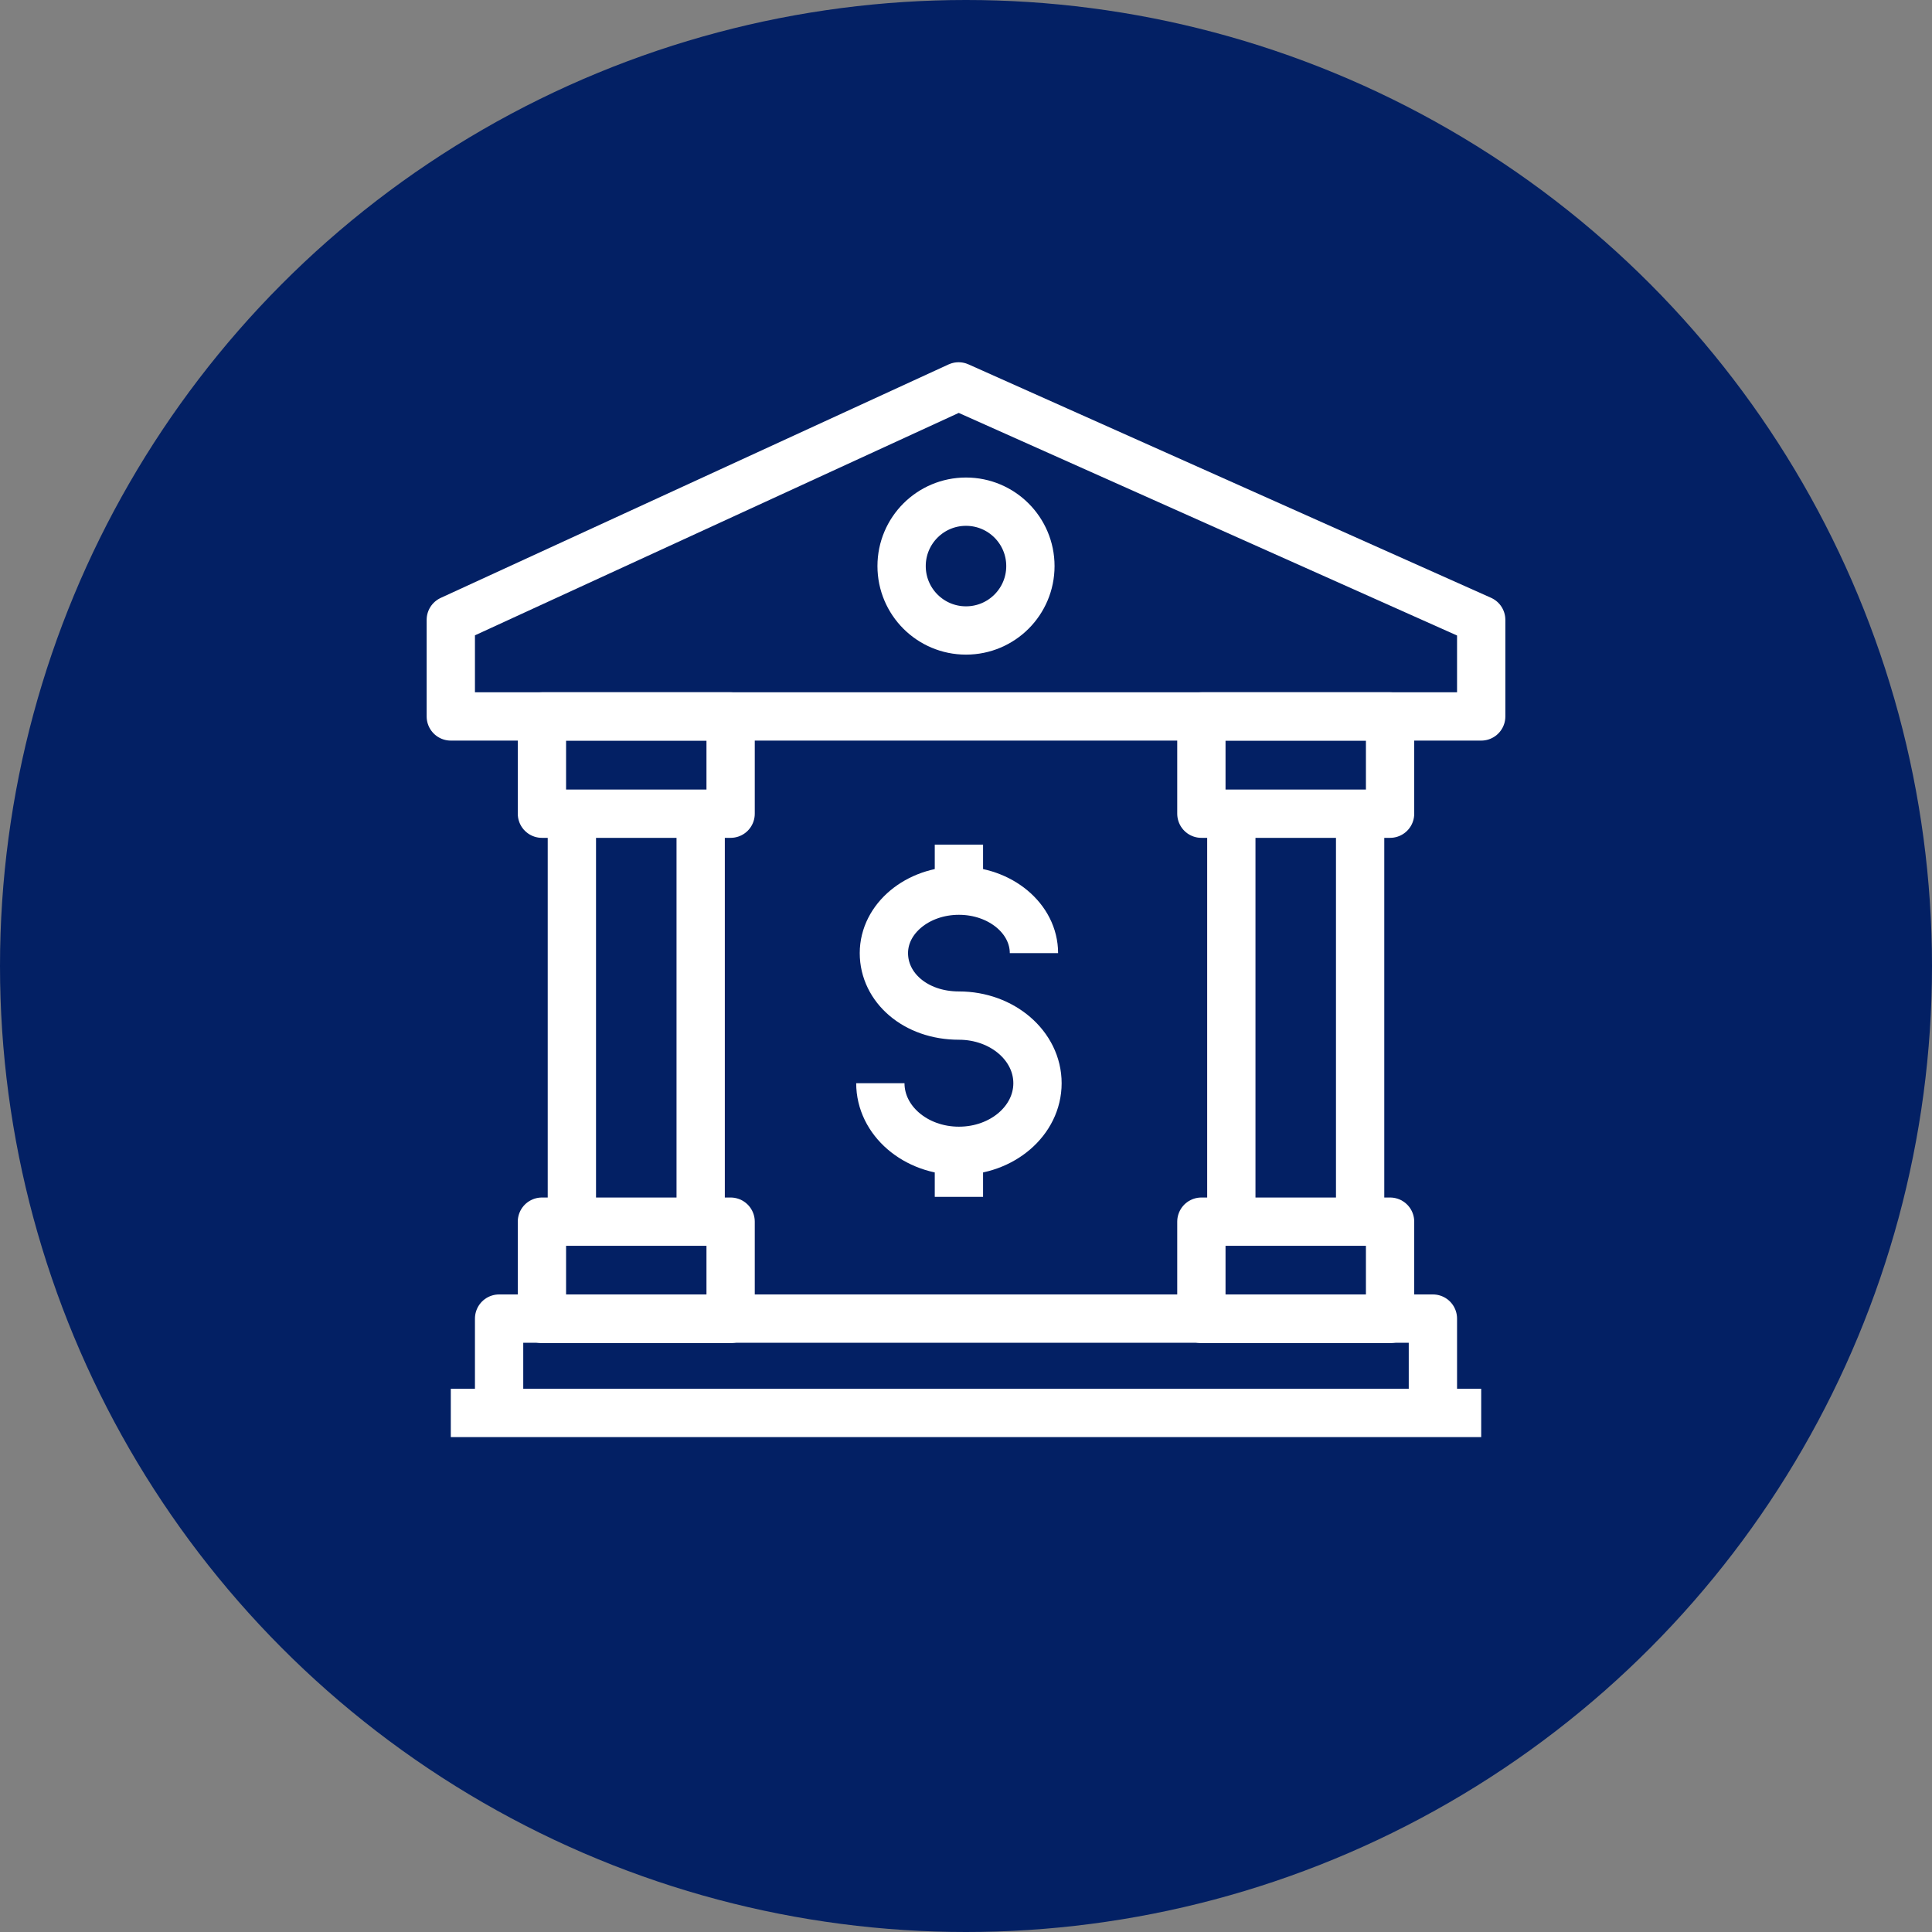
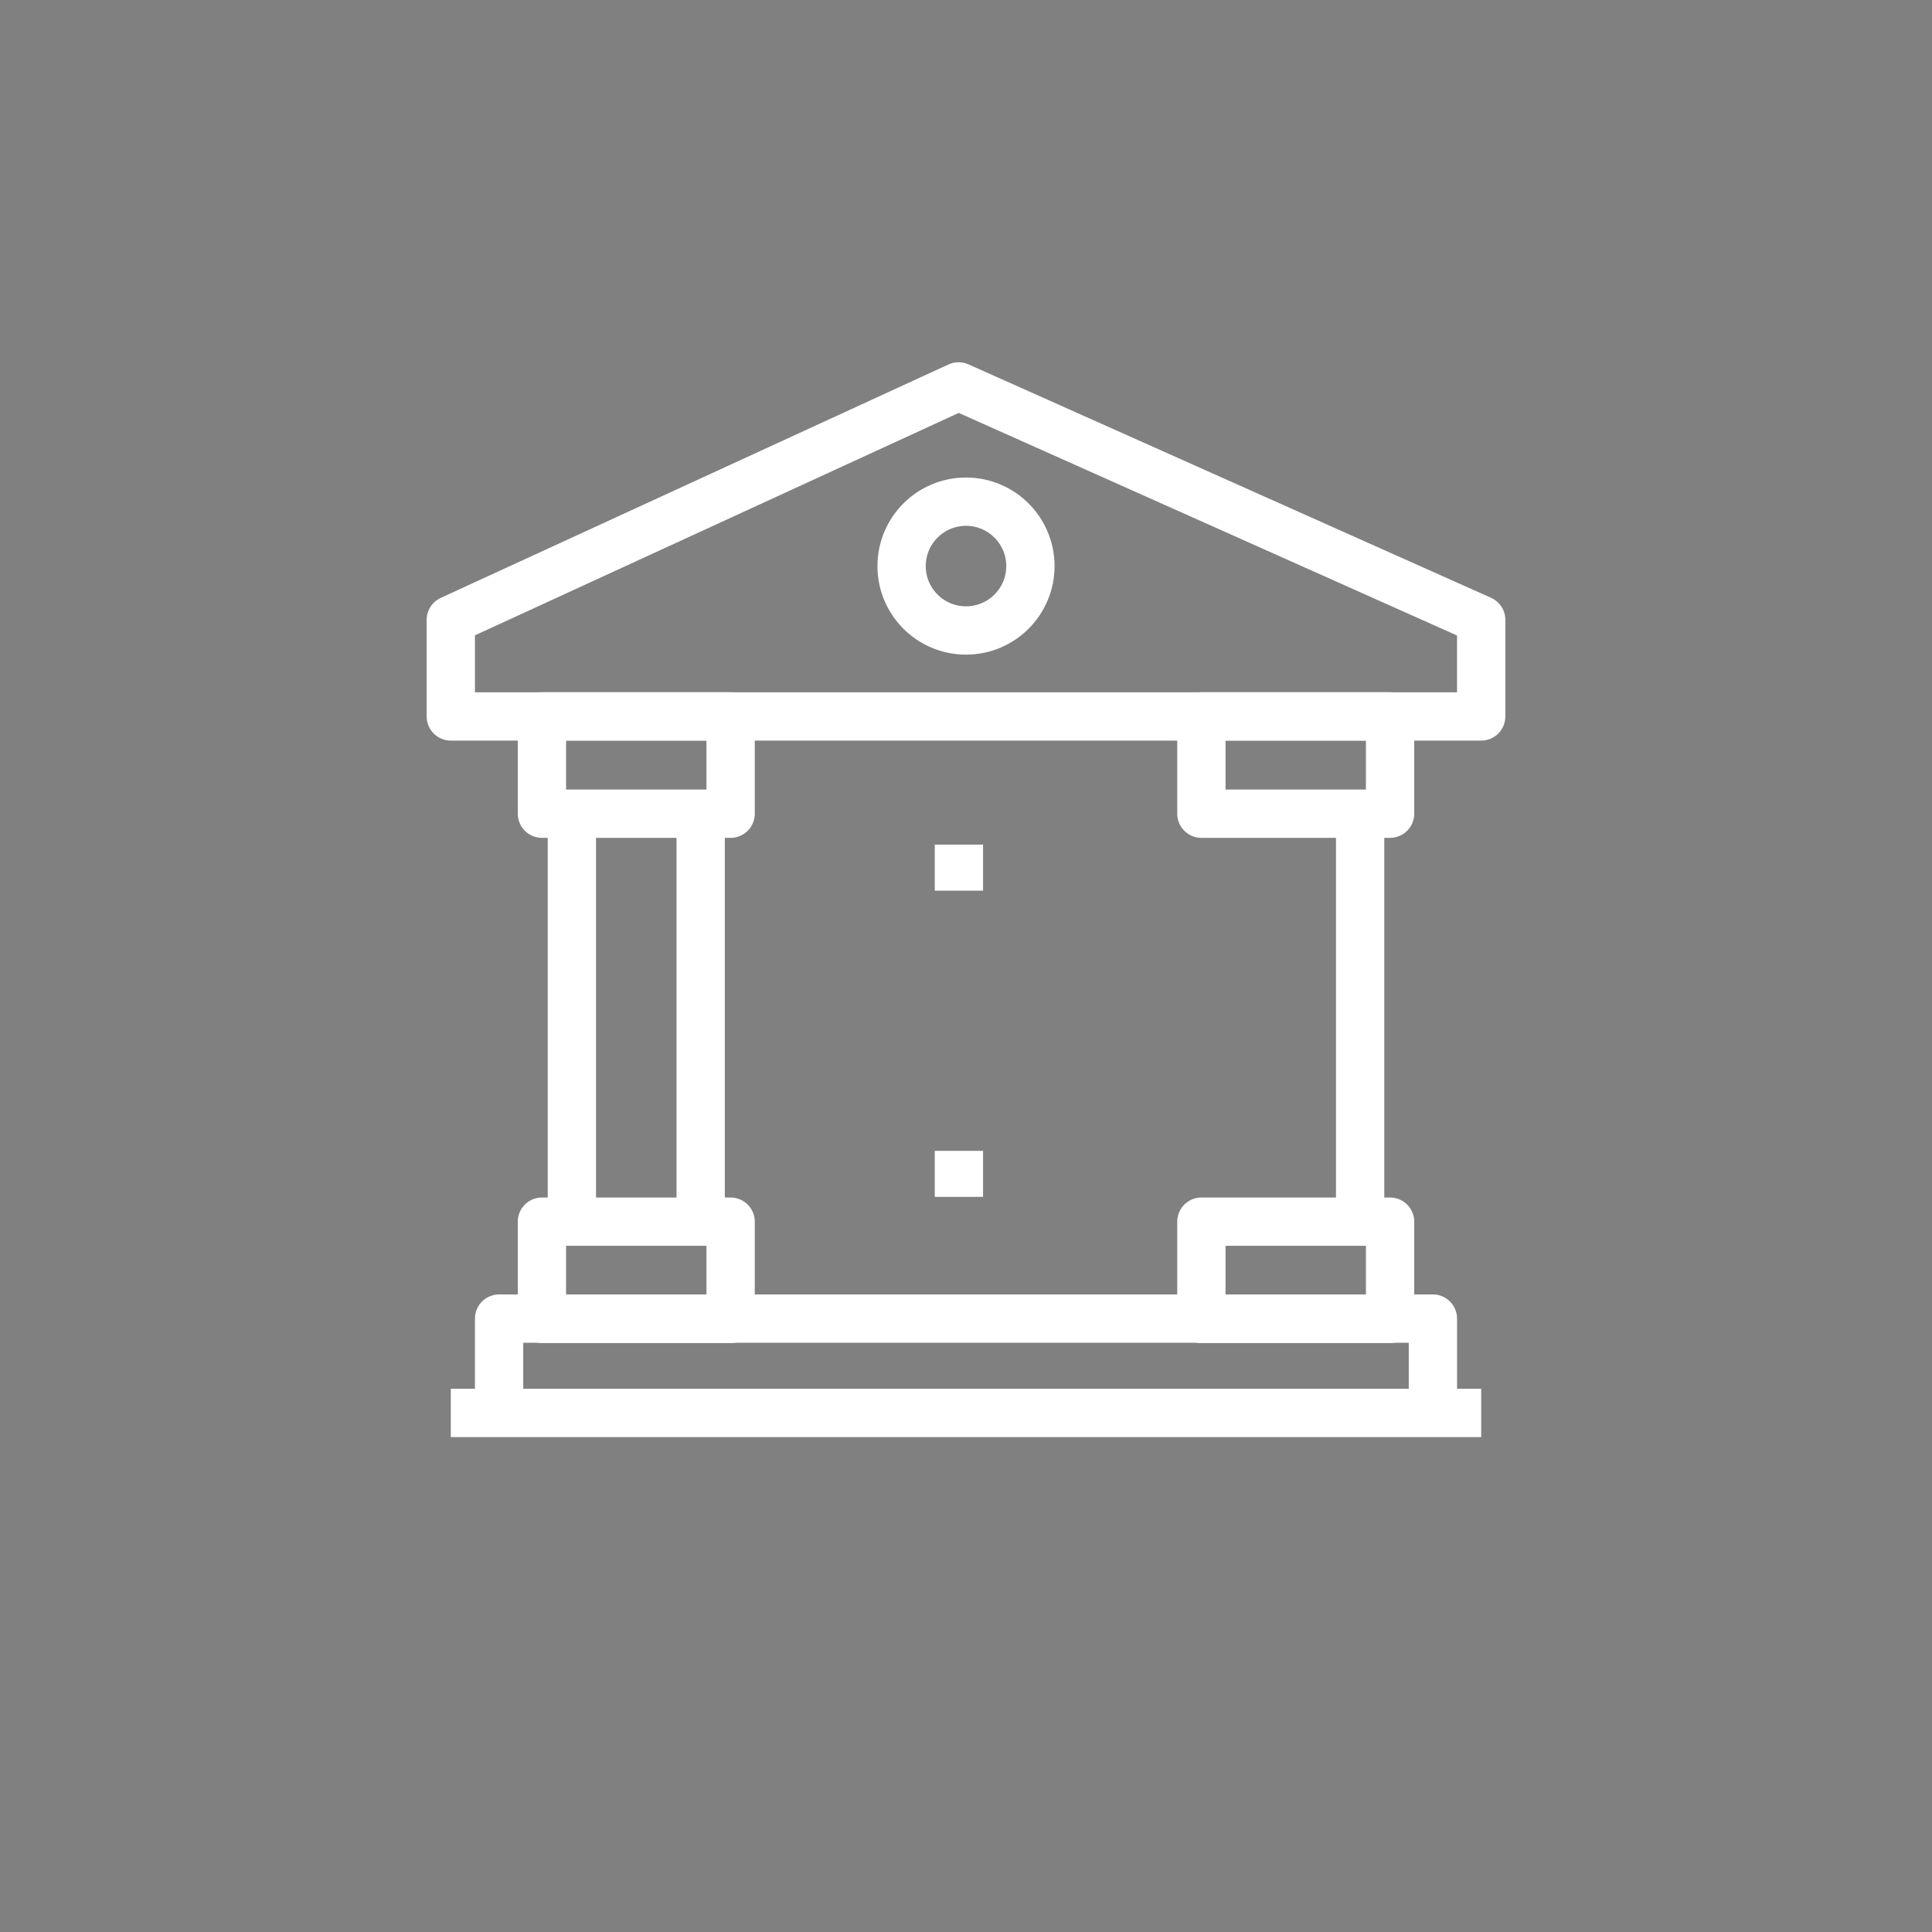
<svg xmlns="http://www.w3.org/2000/svg" width="60" height="60" viewBox="0 0 60 60" fill="none">
  <rect x="0" y="0" width="60" height="60" fill="#808080" stroke="none" />
-   <circle cx="30" cy="30" r="30" fill="#032064" />
  <path d="M29.77 22.25H14V19.25L29.77 12L46 19.25V22.25H29.77Z" stroke="white" stroke-width="1.5" stroke-linejoin="round" />
  <path d="M44.5 43.88V40.95H15.5V43.88" stroke="white" stroke-width="1.5" stroke-linejoin="round" />
  <path d="M17.76 38.039V25.27" stroke="white" stroke-width="1.5" stroke-linejoin="round" />
  <path d="M21.76 38.039V25.27" stroke="white" stroke-width="1.5" stroke-linejoin="round" />
  <path d="M42.24 38.039V25.27" stroke="white" stroke-width="1.5" stroke-linejoin="round" />
-   <path d="M38.24 38.039V25.27" stroke="white" stroke-width="1.5" stroke-linejoin="round" />
-   <path d="M27.34 33.64C27.34 34.8 28.43 35.74 29.78 35.74C31.13 35.74 32.22 34.8 32.22 33.64C32.22 32.48 31.13 31.54 29.78 31.54C28.43 31.54 27.45 30.67 27.45 29.6C27.45 28.53 28.49 27.66 29.78 27.66C31.07 27.66 32.11 28.53 32.11 29.6" stroke="white" stroke-width="1.5" stroke-linejoin="round" />
  <path d="M29.78 26.23V27.66" stroke="white" stroke-width="1.5" stroke-linejoin="round" />
  <path d="M29.78 35.74V37.17" stroke="white" stroke-width="1.5" stroke-linejoin="round" />
  <path d="M22.69 22.25H16.83V25.27H22.69V22.25Z" stroke="white" stroke-width="1.5" stroke-linejoin="round" />
  <path d="M22.69 37.94H16.83V40.959H22.69V37.94Z" stroke="white" stroke-width="1.5" stroke-linejoin="round" />
  <path d="M43.17 22.25H37.31V25.27H43.17V22.25Z" stroke="white" stroke-width="1.5" stroke-linejoin="round" />
-   <path d="M43.17 37.94H37.31V40.959H43.17V37.94Z" stroke="white" stroke-width="1.5" stroke-linejoin="round" />
+   <path d="M43.17 37.94H37.31V40.959H43.17Z" stroke="white" stroke-width="1.5" stroke-linejoin="round" />
  <path d="M14 43.88H46" stroke="white" stroke-width="1.5" stroke-linejoin="round" />
  <path d="M30 19.58C31.105 19.58 32 18.685 32 17.58C32 16.476 31.105 15.58 30 15.58C28.895 15.58 28 16.476 28 17.58C28 18.685 28.895 19.58 30 19.58Z" stroke="white" stroke-width="1.5" stroke-linejoin="round" />
</svg>